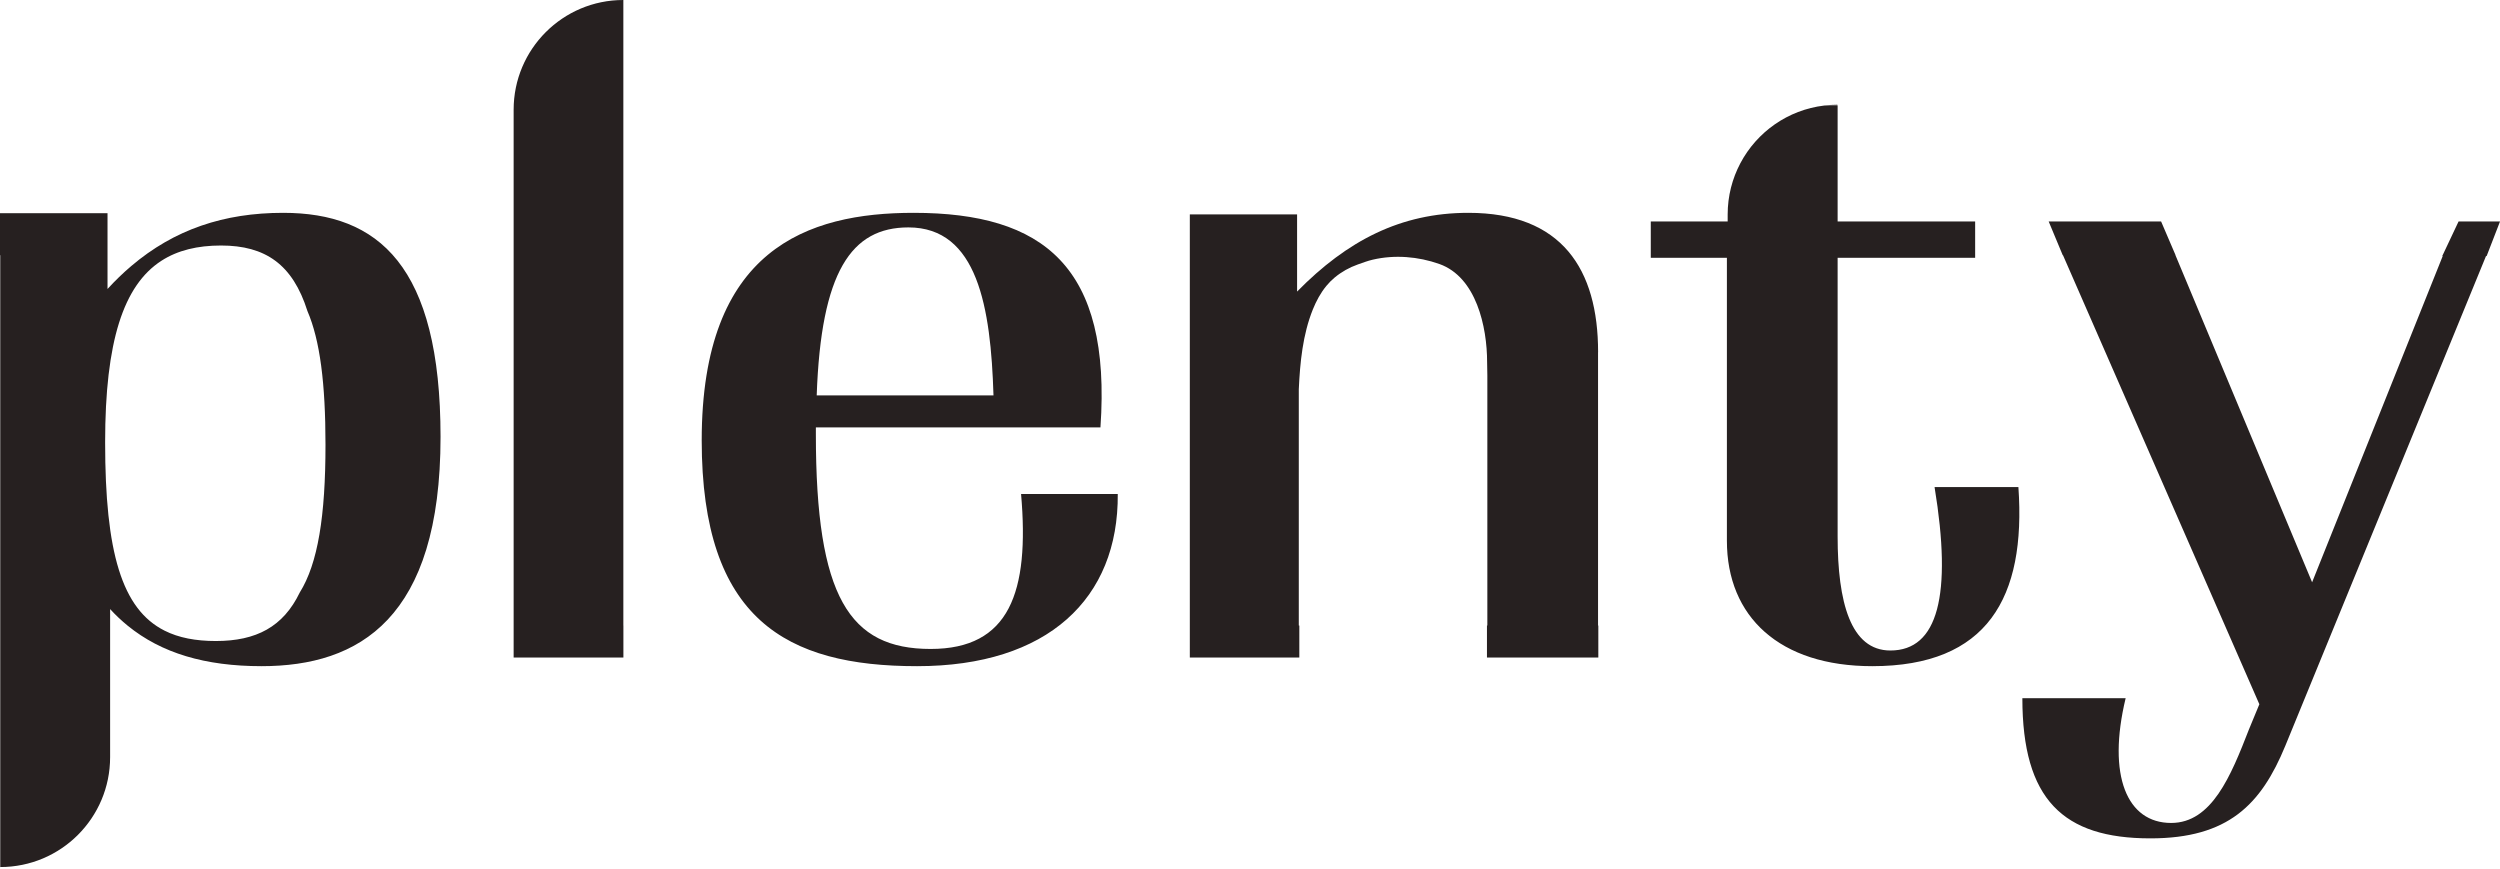
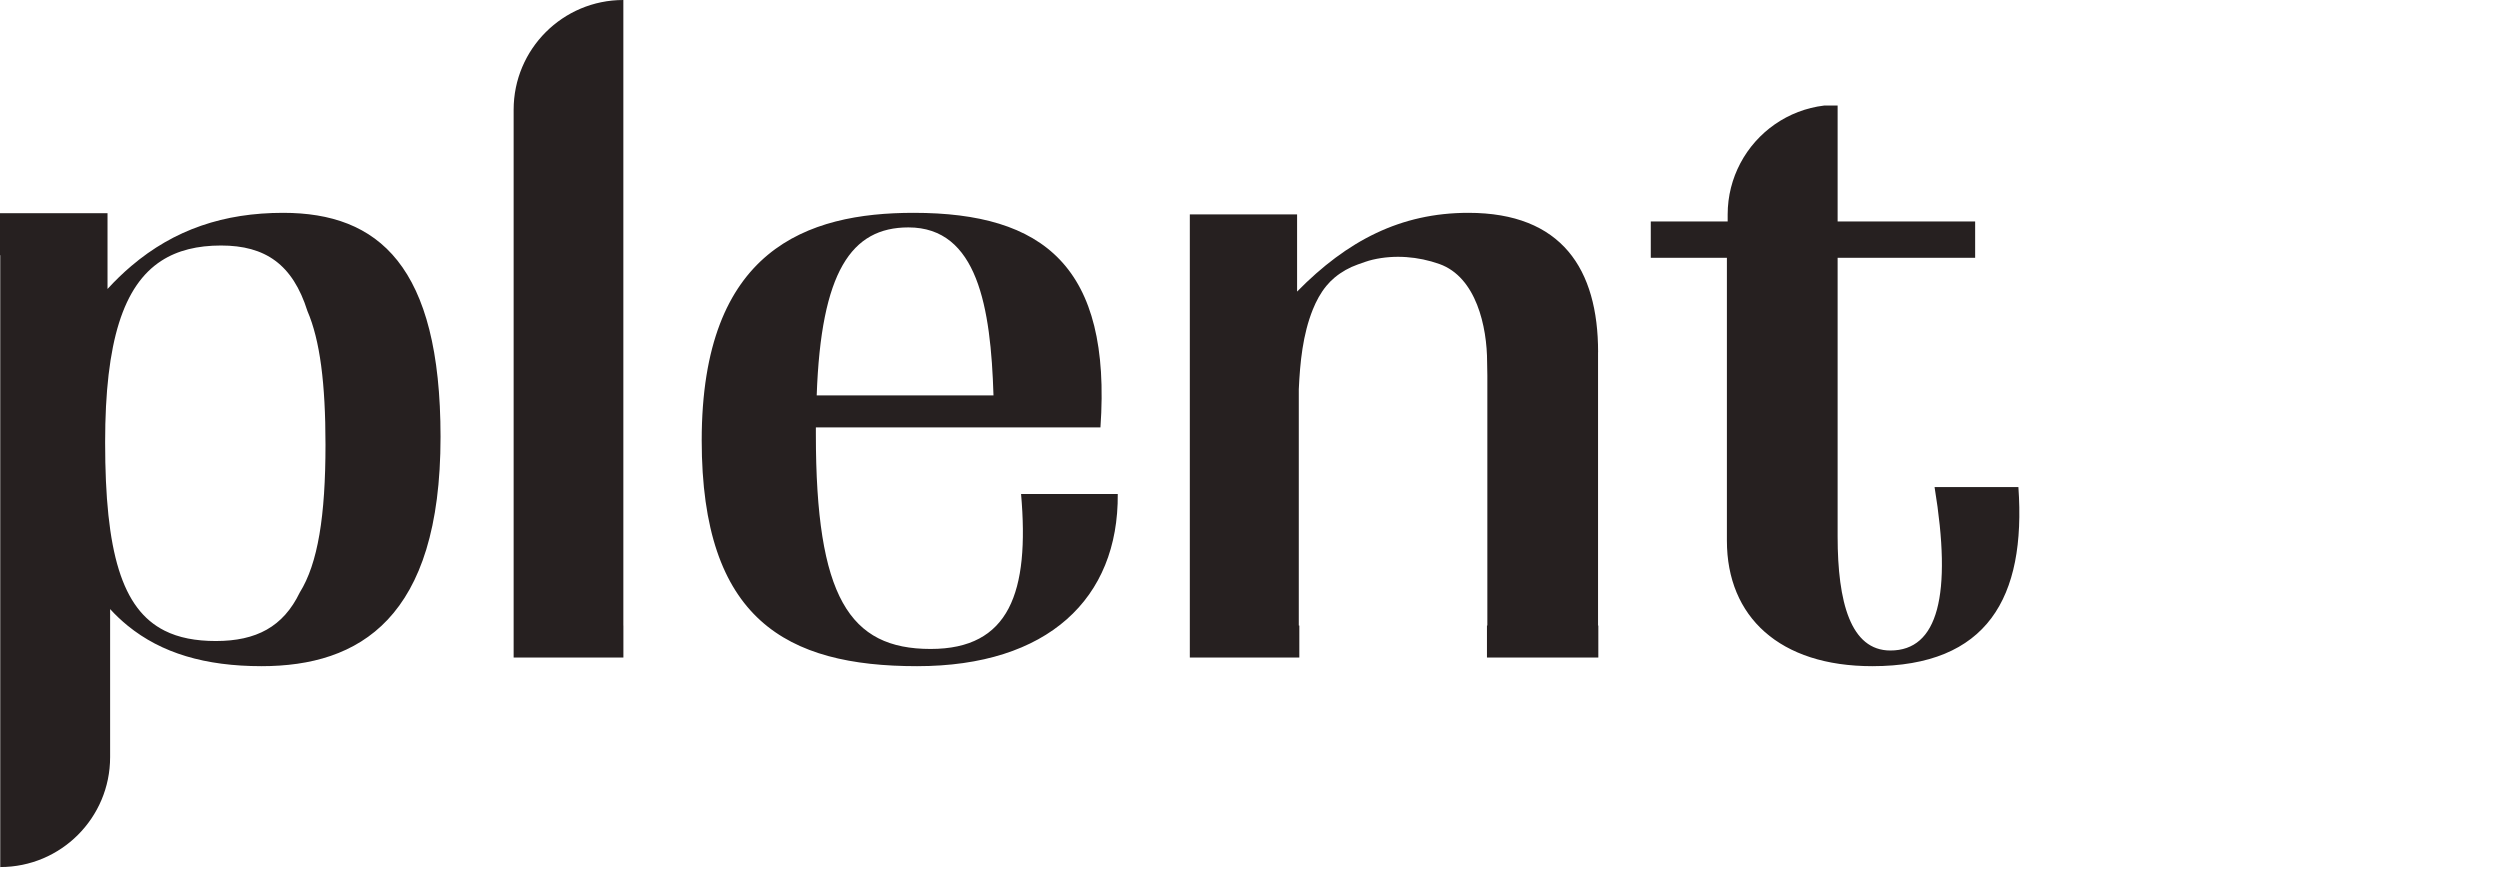
<svg xmlns="http://www.w3.org/2000/svg" width="1200" height="417" viewBox="0 0 1200 417" fill="none">
  <g clip-path="url(#clip0_16_943)">
    <path d="M135.892 102.16C107.579 102.16 83.683 110.107 62.961 127.734C59.068 131.042 55.284 134.692 51.611 138.708V102.331H0V122.509H0.122V416.185C14.681 416.185 27.862 410.289 37.405 400.743C46.949 391.197 52.856 378.014 52.856 363.439V292.357C55.492 295.263 58.323 297.899 61.289 300.328C77.447 313.512 98.511 319.762 125.506 319.762C172.431 319.762 211.46 296.923 211.46 209.716C211.46 127.49 181.56 102.16 135.892 102.16V102.16ZM143.861 284.447C135.941 300.841 123.029 307.689 103.612 307.689C93.935 307.689 85.782 306.139 79.009 302.721C58.457 292.394 50.464 265.026 50.464 212.328C50.464 163.842 59.251 136.938 77.496 125.158C85.282 120.141 94.801 117.846 106.102 117.846C127.361 117.846 140.481 126.892 147.559 149.279C153.625 163.342 156.236 184.155 156.236 213.451C156.236 247.655 152.612 270.446 143.861 284.447V284.447Z" fill="#262020" />
    <path d="M299.206 0C270.124 0 246.546 23.584 246.546 52.673V315.612H299.231V300.243H299.206V0Z" fill="#262020" />
    <path d="M446.705 311.498C407.676 311.498 391.616 286.547 391.616 208.471V205.151H528.215C533.61 127.905 500.817 102.16 438.54 102.16C387.478 102.16 336.819 119.604 336.819 211.376C336.819 297.338 377.508 319.762 440.2 319.762C502.892 319.762 536.941 287.365 536.526 237.121H490.114C494.239 284.362 484.501 311.498 446.717 311.498H446.705ZM436.038 109.155C469.246 109.155 475.592 147.558 476.873 189.782H392.018C394.093 130.395 408.628 109.155 436.026 109.155H436.038Z" fill="#262020" />
    <path d="M767.086 169.018C767.086 129.15 749.646 102.16 704.809 102.16C672.419 102.16 646.681 115.454 622.602 139.953V102.905H571.113V315.624H623.676V300.255H623.42V186.889C624.006 174.011 625.311 160.583 630.169 148.522C631.804 144.47 633.891 140.576 636.686 137.194C637.882 135.754 639.2 134.411 640.64 133.215C643.947 130.468 647.706 128.369 651.758 126.94C654.089 126.123 656.481 125.207 658.897 124.646C669.454 122.192 680.718 123.107 690.908 126.721C708.604 133.007 713.815 156.848 713.815 173.84C713.889 175.878 713.925 178.002 713.925 180.224V300.243H713.742V315.612H767.196V300.243H767.062V169.018H767.086Z" fill="#262020" />
-     <path d="M1180.11 106.311L1172.27 122.924H1172.5L1109.81 279.491L1044.22 122.509H1044.28L1037.33 106.311H983.366L990.114 122.509H990.237L1084.49 338.036L1079.51 350.084C1070.8 372.508 1061.65 395.018 1042.14 395.018C1020.97 395.018 1011.35 372.411 1020.31 335.143H970.734C970.734 383.727 990.249 402.416 1032.18 402.416C1069.55 402.416 1085.33 386.217 1096.95 357.982L1193.28 122.924H1193.58L1200.01 106.311H1180.12H1180.11Z" fill="#262020" />
    <path d="M898.67 319.762C854.235 319.762 828.911 296.093 828.911 259.557V123.754H792.373V106.311H829.278V102.954C829.278 94.055 831.487 85.693 835.38 78.344C843.276 63.415 858.128 52.758 875.629 50.659H882.06V106.311H948.072V123.754H882.06V257.482C882.06 289.037 888.284 312.242 907.384 312.242C930.217 312.242 937.125 285.79 928.594 233.8H968.831C972.565 286.962 953.881 319.762 898.67 319.762V319.762Z" fill="#262020" />
-     <path d="M881.938 50.268V50.659H875.628C877.703 50.415 879.802 50.268 881.938 50.268Z" fill="#262020" />
  </g>
  <defs>
    <clipPath id="clip0_16_943">
      <rect width="1200" height="416.185" fill="white" />
    </clipPath>
  </defs>
</svg>